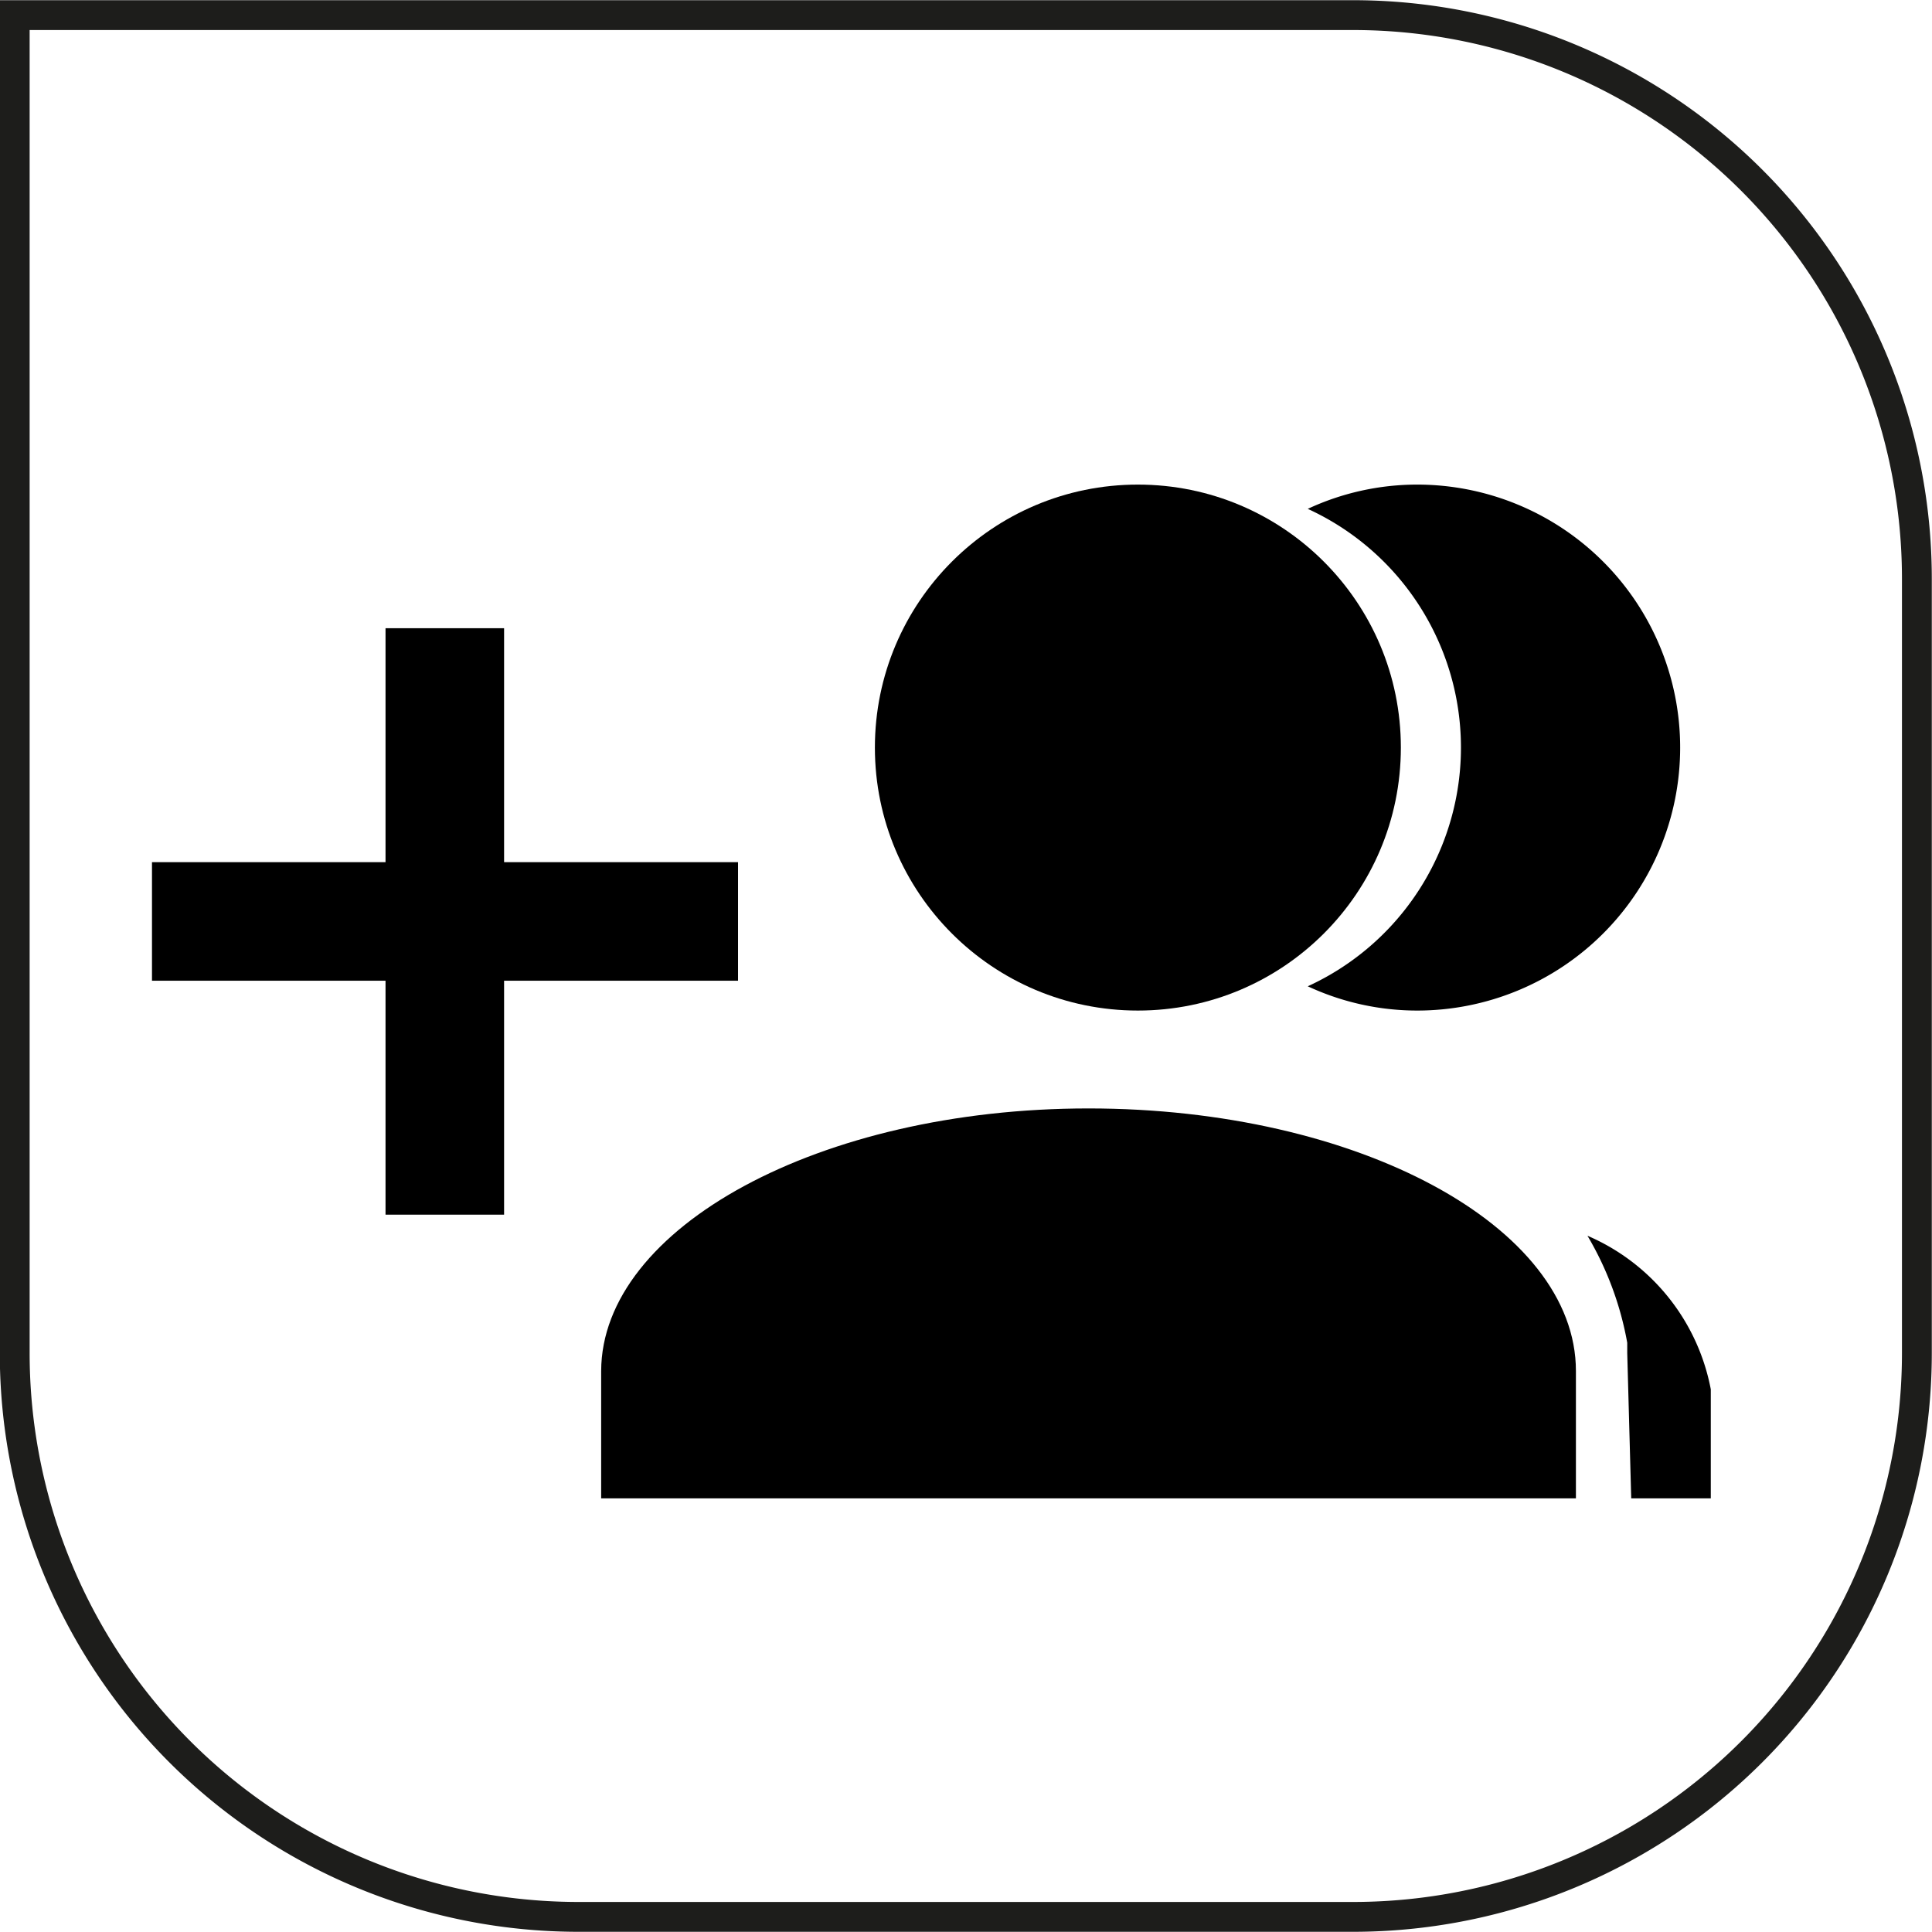
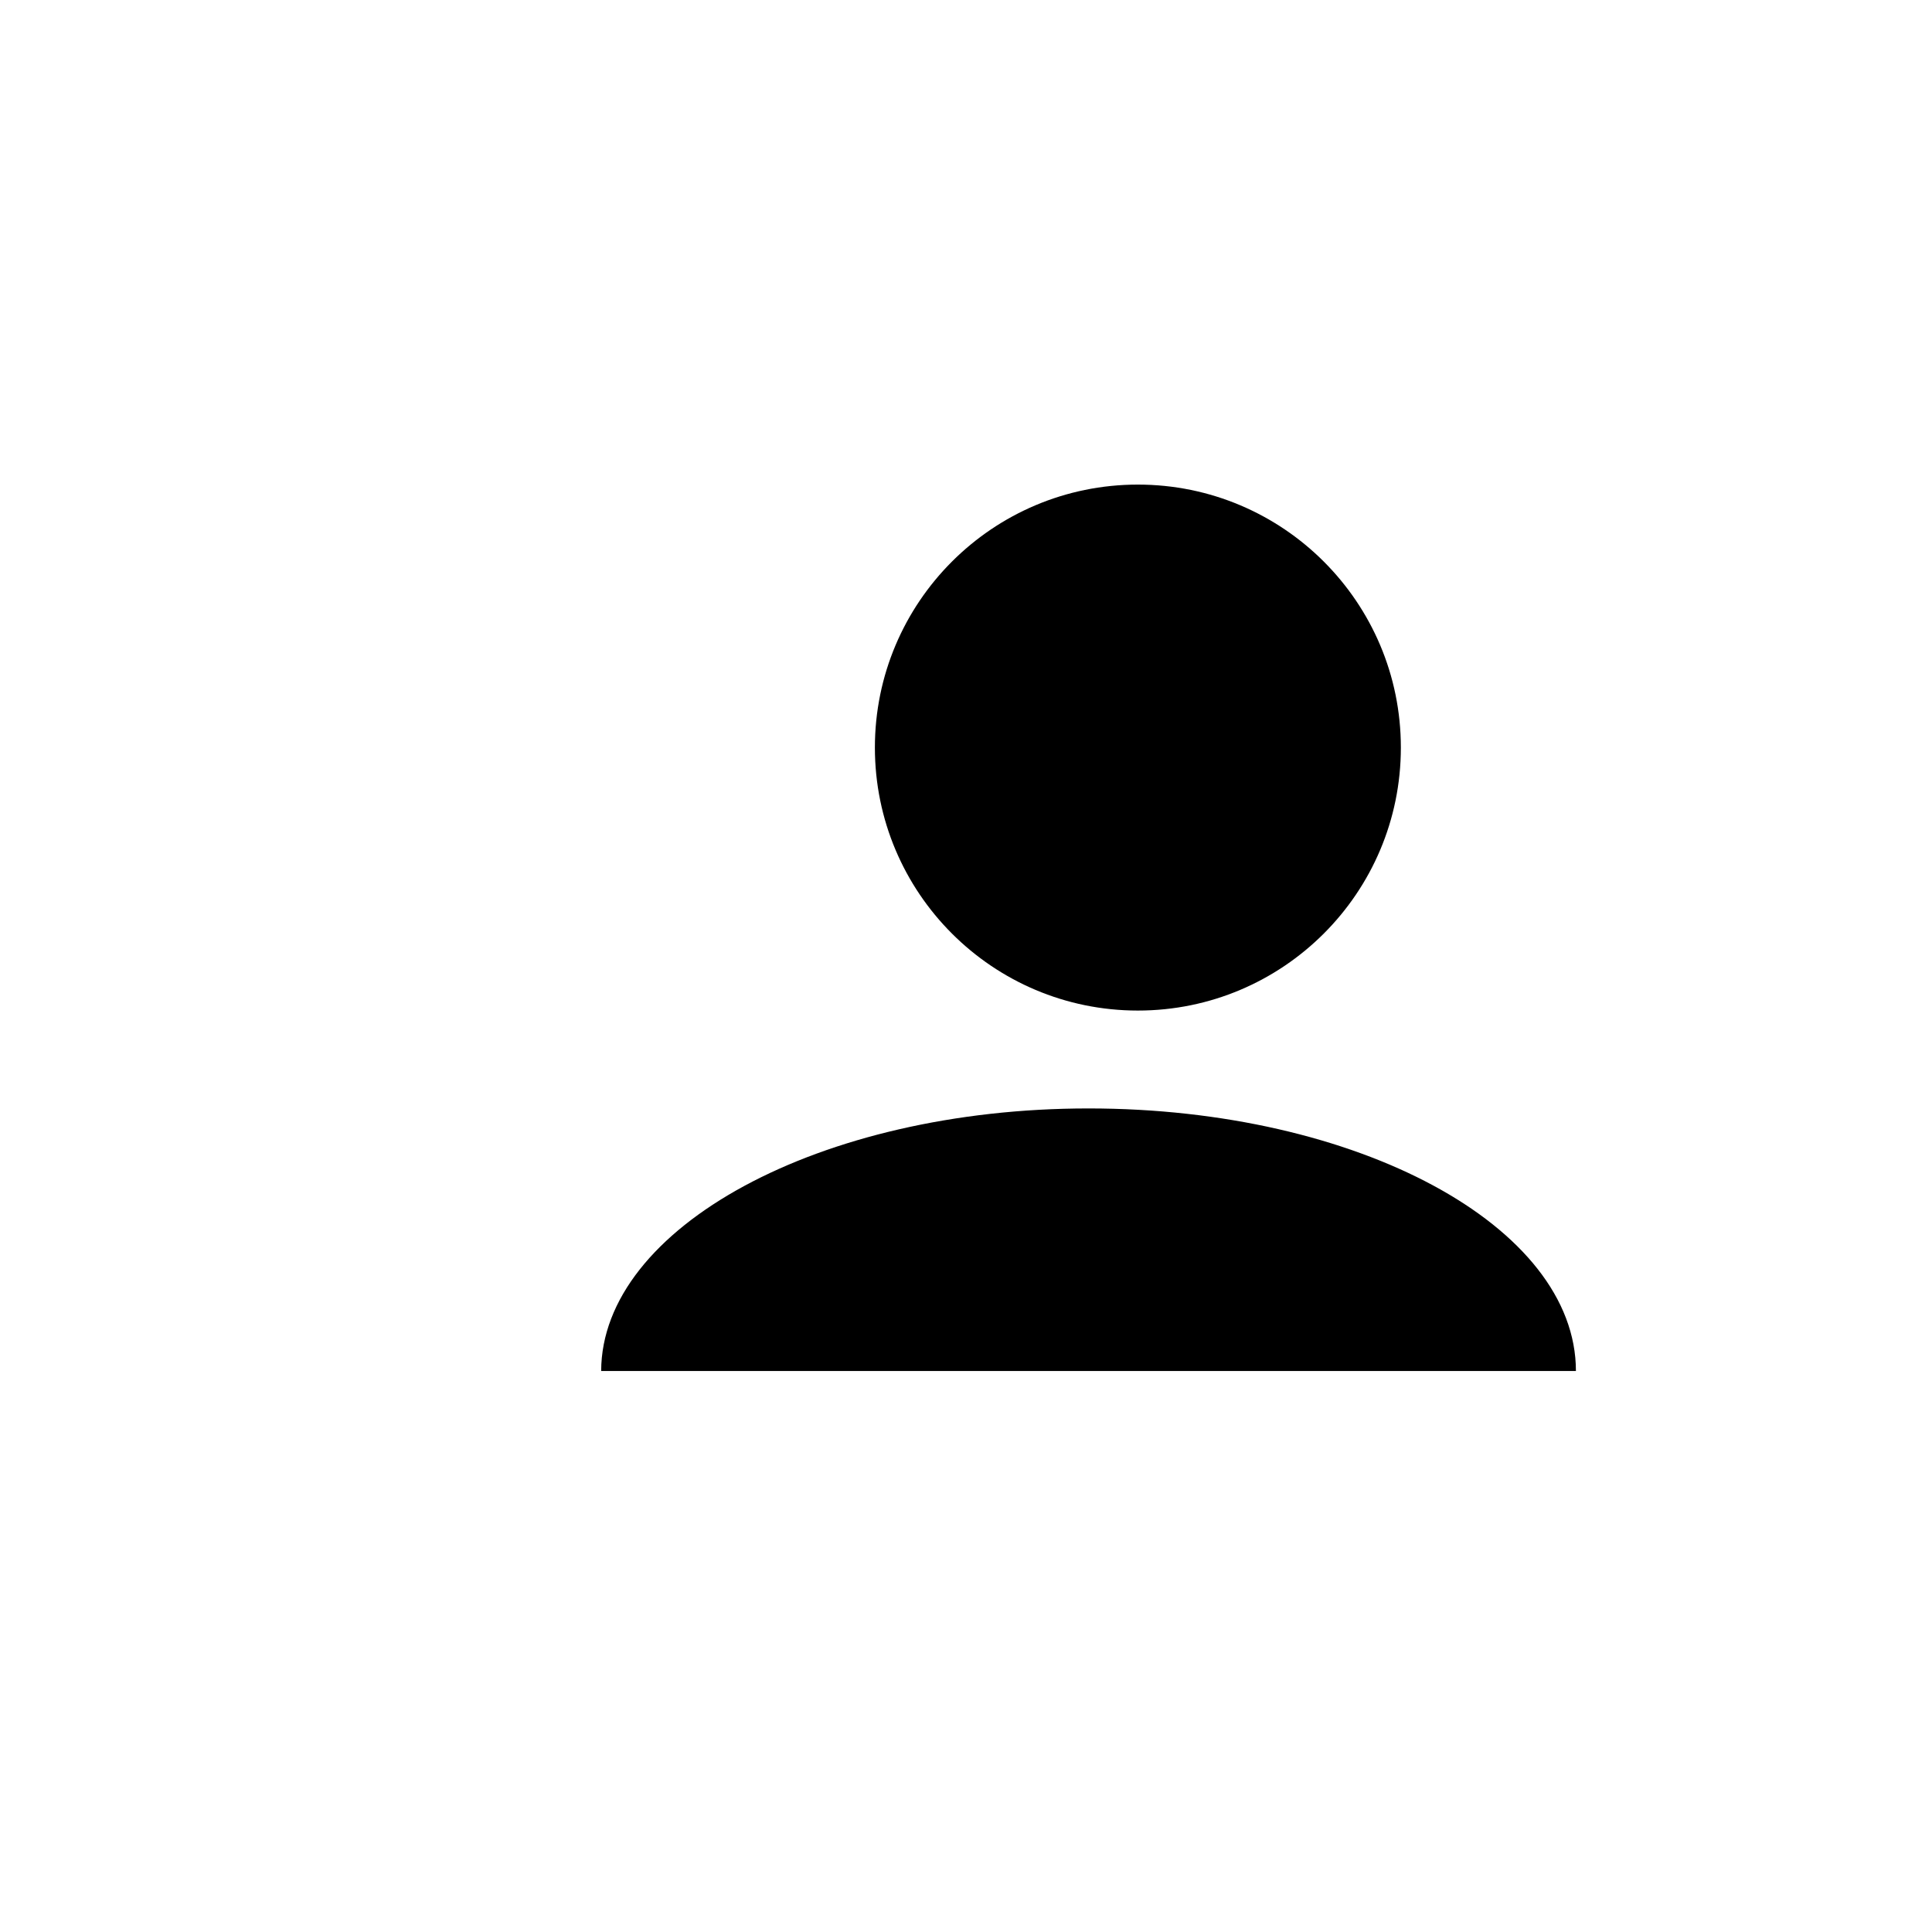
<svg xmlns="http://www.w3.org/2000/svg" viewBox="0 0 48.56 48.56">
  <defs>
    <style>.cls-1{fill:none;stroke:#1d1d1b;stroke-miterlimit:10;stroke-width:0.75px;}</style>
  </defs>
  <title>8Asset 3</title>
  <g id="Layer_2" data-name="Layer 2">
    <g id="Layer_1-2" data-name="Layer 1">
      <circle cx="28.6" cy="18.79" r="6.61" />
-       <path d="M35.62,12.18a6.51,6.51,0,0,0-2.75.61,6.6,6.6,0,0,1,0,12,6.51,6.51,0,0,0,2.75.61,6.61,6.61,0,0,0,0-13.22Z" />
-       <polygon points="18.55 21.67 12.67 21.67 12.67 15.79 9.69 15.79 9.69 21.67 3.82 21.67 3.82 24.65 9.69 24.65 9.69 30.53 12.67 30.53 12.67 24.65 18.55 24.65 18.55 21.67" />
-       <path d="M39.61,34.46c0-3.64-5.49-6.6-12.25-6.6s-12.24,3-12.25,6.6h0v3.2h24.5v-3.2Z" />
-       <path d="M43,34.92a5.27,5.27,0,0,0-3.1-3.86,8.06,8.06,0,0,1,1,2.69l0,.26L41,37.66h2V34.92Z" />
-       <path class="cls-1" d="M.38.38H34A14.17,14.17,0,0,1,48.18,14.55V34A14.17,14.17,0,0,1,34,48.18H14.55A14.17,14.17,0,0,1,.37,34V.38a0,0,0,0,1,0,0Z" />
+       <path d="M39.61,34.46c0-3.64-5.49-6.6-12.25-6.6s-12.24,3-12.25,6.6h0h24.5v-3.2Z" />
    </g>
  </g>
</svg>